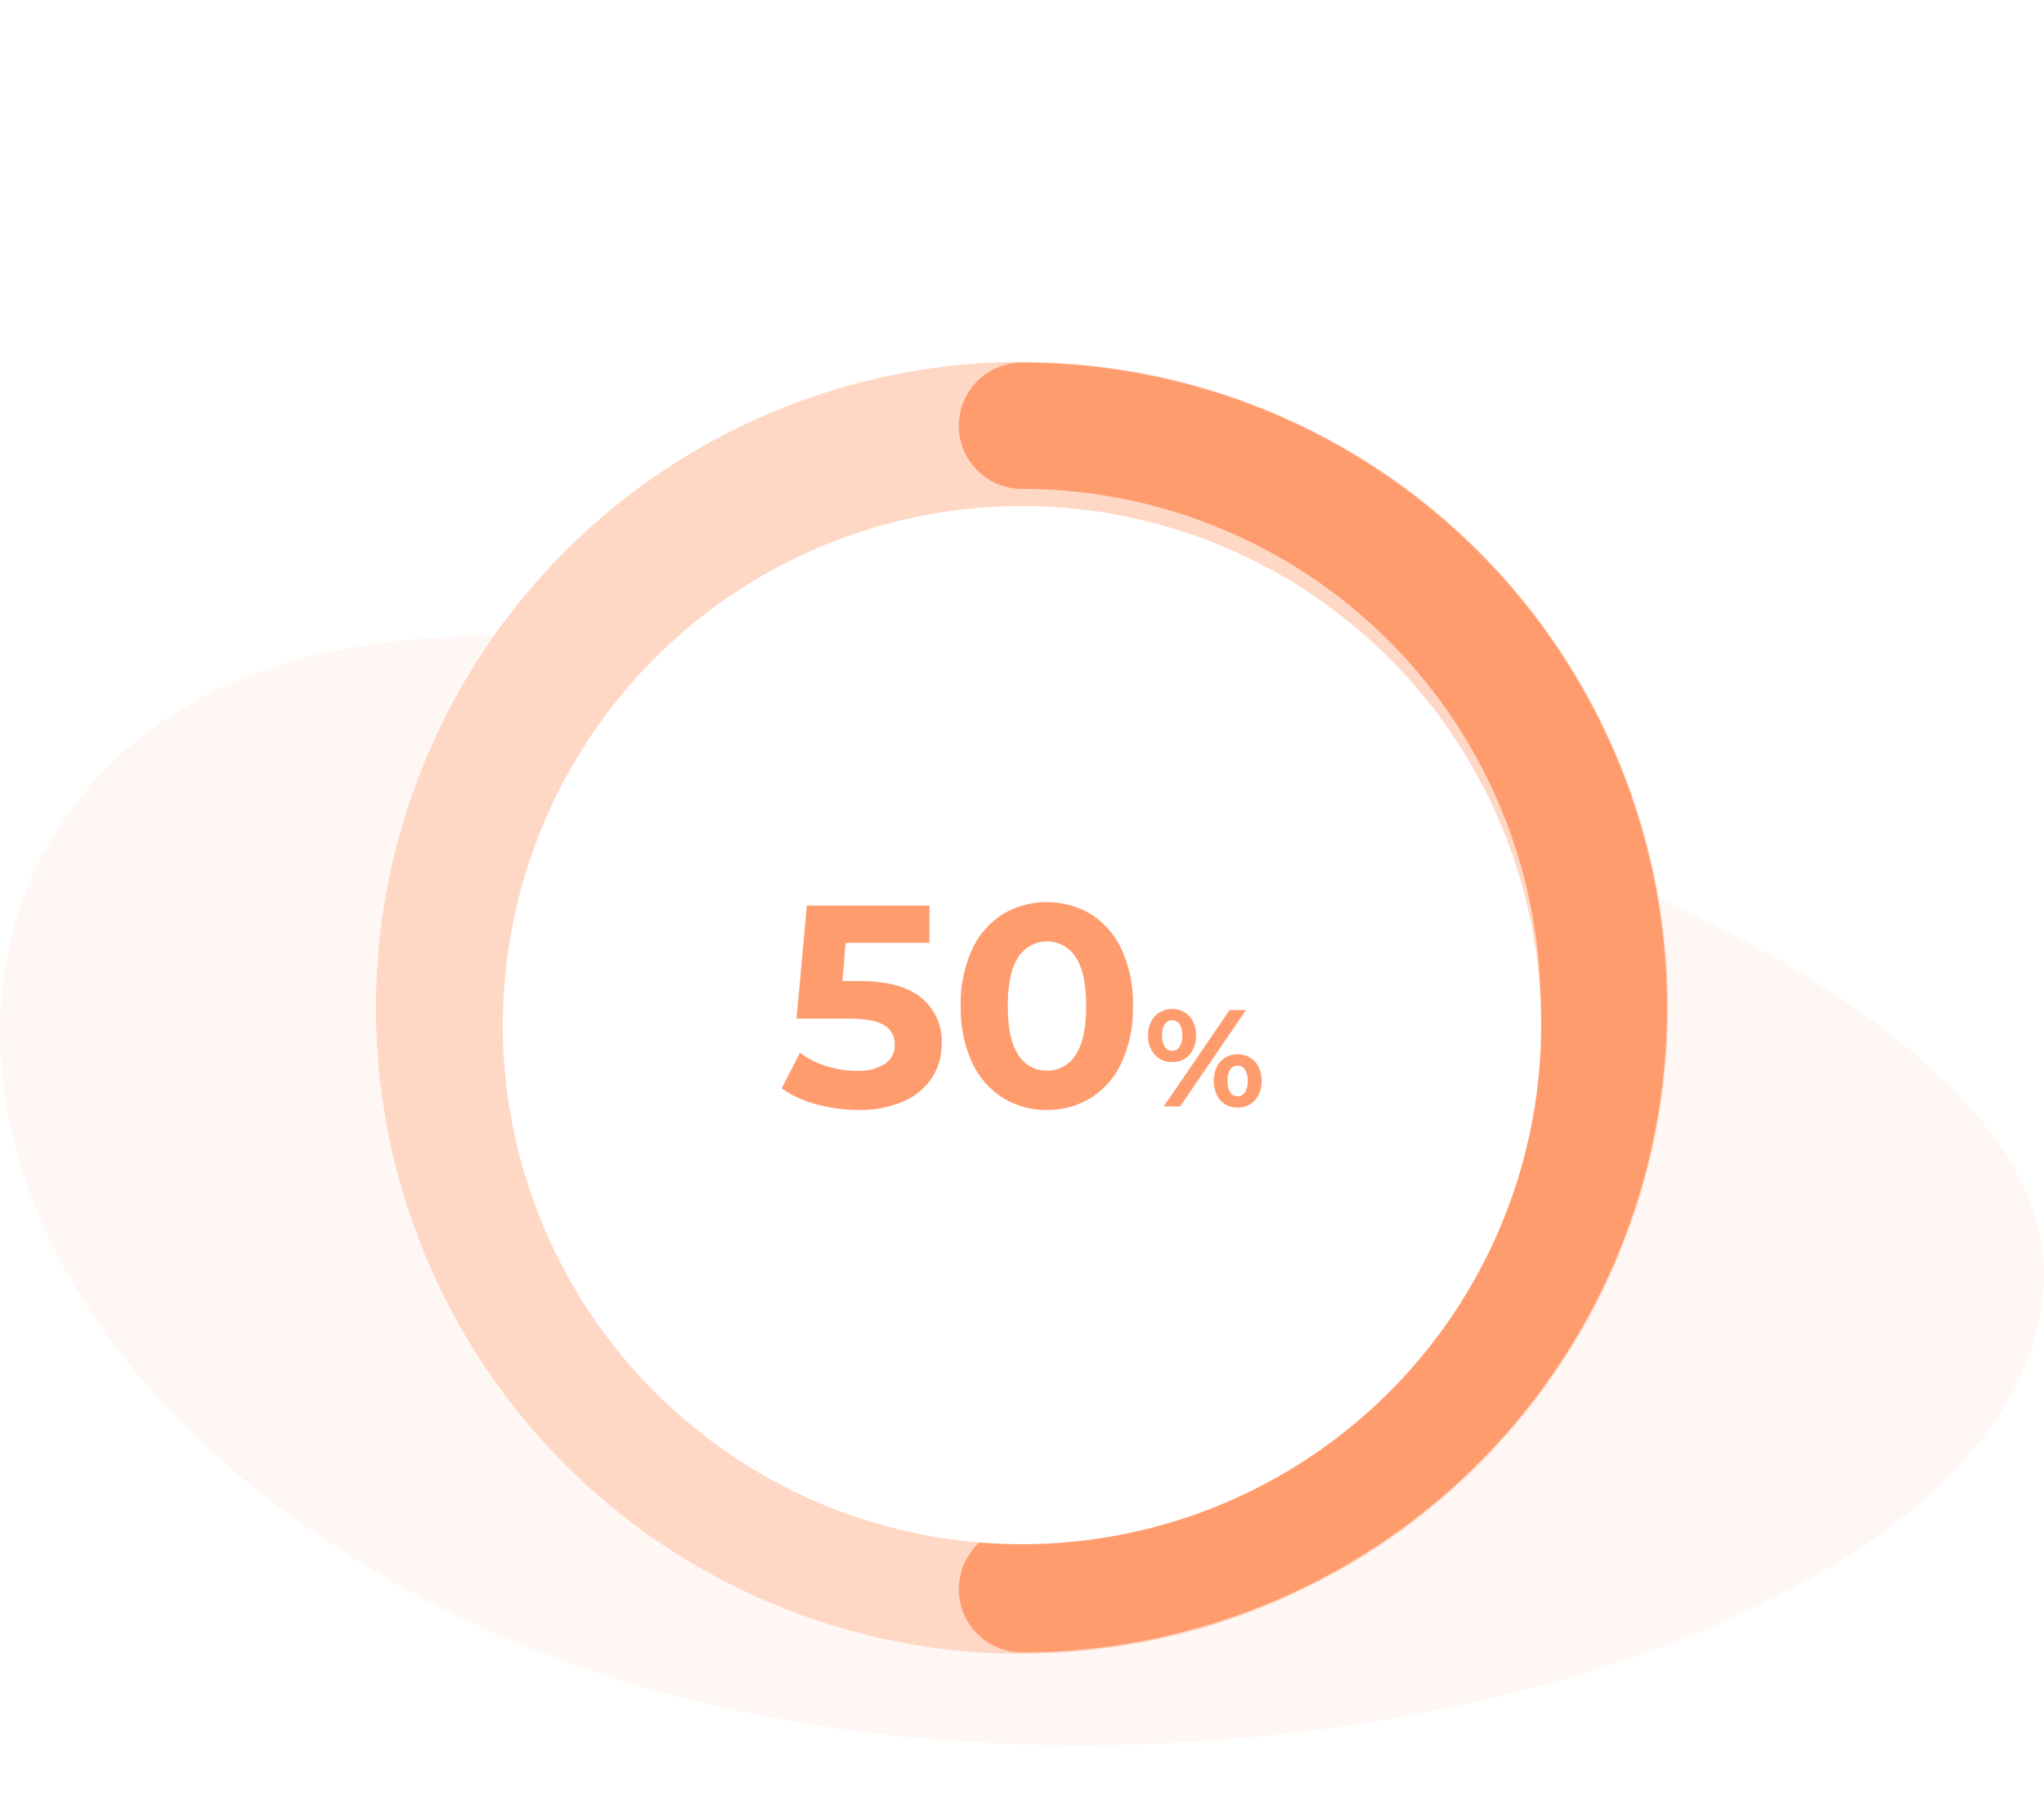
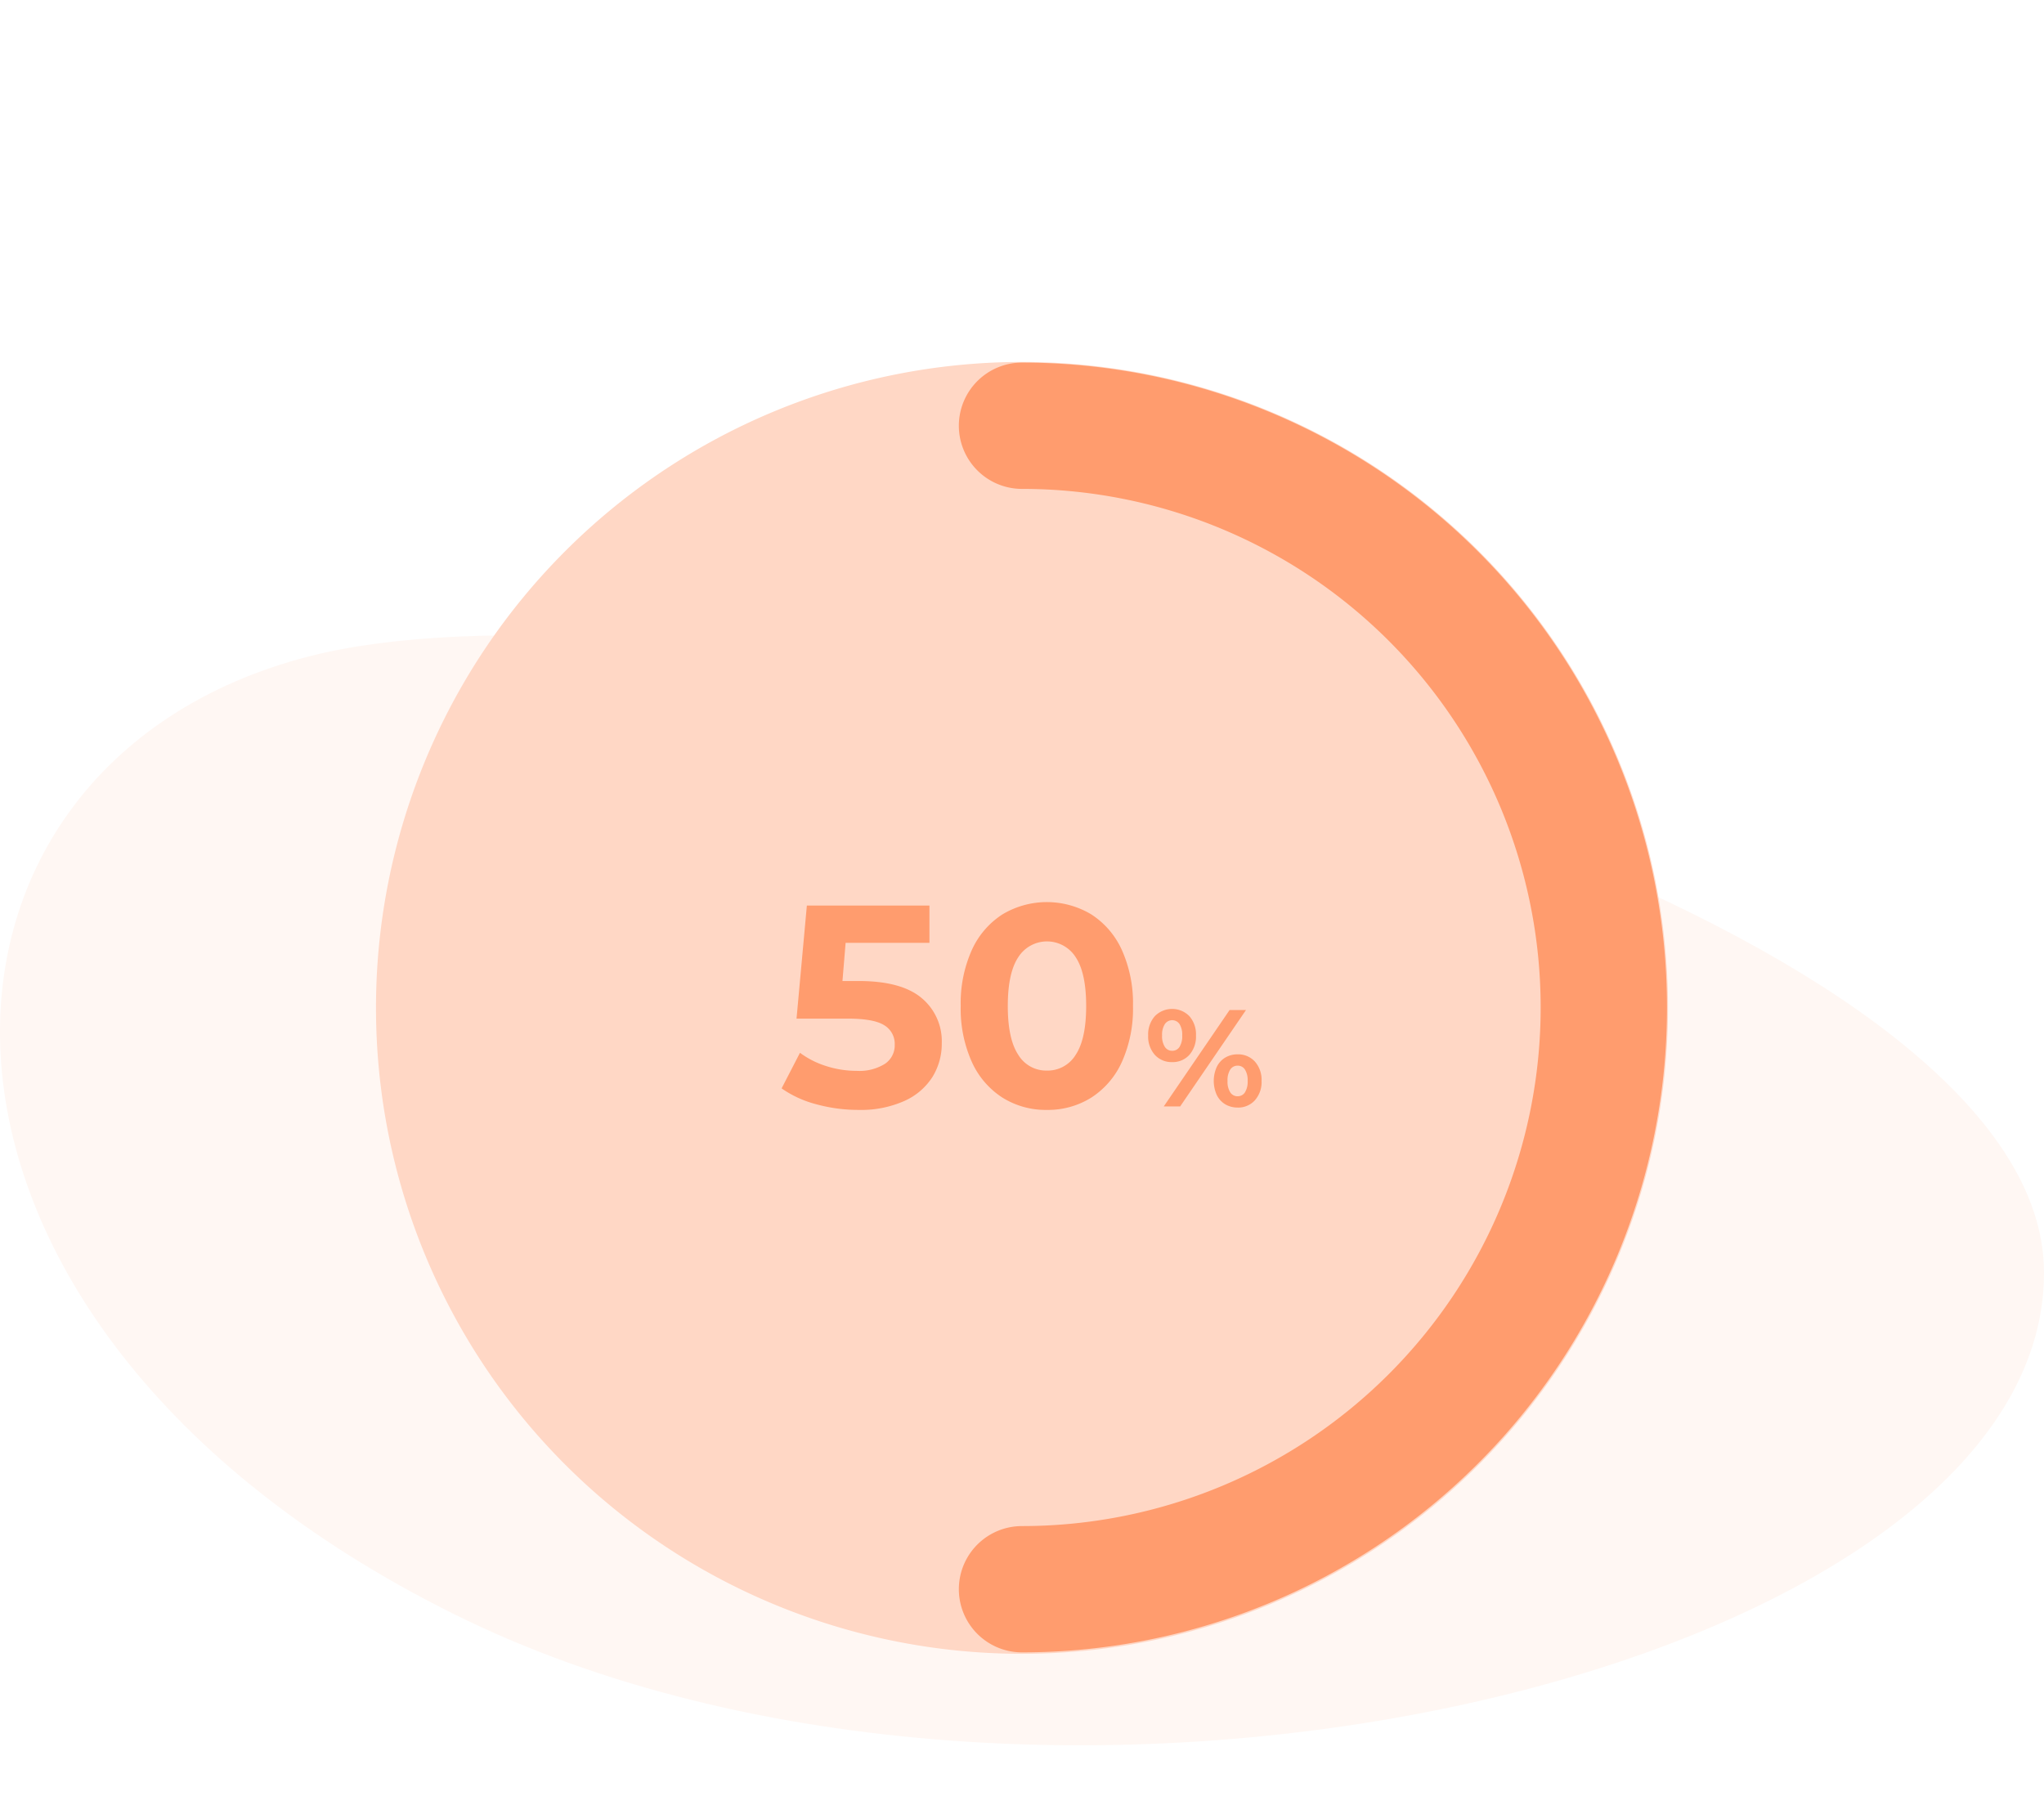
<svg xmlns="http://www.w3.org/2000/svg" width="356" height="316" viewBox="0 0 356 316">
  <defs>
    <filter id="Trazado_4248" x="57.58" y="58.146" width="240.841" height="240.841" filterUnits="userSpaceOnUse">
      <feOffset dy="3" input="SourceAlpha" />
      <feGaussianBlur stdDeviation="10" result="blur" />
      <feFlood flood-opacity="0.149" />
      <feComposite operator="in" in2="blur" />
      <feComposite in="SourceGraphic" />
    </filter>
  </defs>
  <g id="Grupo_2285" data-name="Grupo 2285" transform="translate(-401 -1282)">
    <g id="Rectángulo_3002" data-name="Rectángulo 3002" transform="translate(401 1282)" fill="none" stroke="#fff" stroke-width="1">
      <rect width="356" height="316" stroke="none" />
-       <rect x="0.5" y="0.5" width="355" height="315" fill="none" />
    </g>
    <path id="Trazado_5741" data-name="Trazado 5741" d="M-3919.924-2590.327c-73.508,18.921-77.729,115.517,25.15,166.765s277.136,10,277.046-59.439c-.019-14.3-9.734-28.072-26.007-40.921C-3705.419-2572.629-3861.559-2605.35-3919.924-2590.327Z" transform="translate(4374.728 3986.67)" fill="#fff7f3" />
    <g id="Grupo_2215" data-name="Grupo 2215">
      <path id="Trazado_5740" data-name="Trazado 5740" d="M285.833,152.534A112.515,112.515,0,1,1,173.317,40.018,112.515,112.515,0,0,1,285.833,152.534" transform="translate(405.683 1305.033)" fill="#ffd7c5" />
      <path id="Trazado_4247" data-name="Trazado 4247" d="M68.5,0a101.333,101.333,0,0,1,0,202.667" transform="translate(510.5 1356.162)" fill="none" stroke="#ff9c6e" stroke-linecap="round" stroke-width="22" />
      <g transform="matrix(1, 0, 0, 1, 401, 1282)" filter="url(#Trazado_4248)">
-         <path id="Trazado_4248-2" data-name="Trazado 4248" d="M241.643,130.438a90.42,90.42,0,1,1-90.42-90.42,90.42,90.42,0,0,1,90.42,90.42" transform="translate(26.78 45.13)" fill="#fff" />
-       </g>
+         </g>
    </g>
    <path id="Trazado_5876" data-name="Trazado 5876" d="M62,26.15q7.4,0,10.925,2.95A9.776,9.776,0,0,1,76.446,37a10.974,10.974,0,0,1-1.6,5.825,11.175,11.175,0,0,1-4.875,4.2A18.55,18.55,0,0,1,61.9,48.6a27.528,27.528,0,0,1-7.275-.975,18.74,18.74,0,0,1-6.075-2.775l3.2-6.2a15.315,15.315,0,0,0,4.6,2.325,17.584,17.584,0,0,0,5.35.825,8.382,8.382,0,0,0,4.8-1.2,3.836,3.836,0,0,0,1.75-3.35,3.764,3.764,0,0,0-1.825-3.4Q64.6,32.7,60.1,32.7h-8.95l1.8-19.7H74.3v6.5H59.7l-.55,6.65ZM94.746,48.6A14.191,14.191,0,0,1,87,46.45a14.428,14.428,0,0,1-5.325-6.225A22.594,22.594,0,0,1,79.746,30.5a22.594,22.594,0,0,1,1.925-9.725A14.428,14.428,0,0,1,87,14.55a15.043,15.043,0,0,1,15.5,0,14.428,14.428,0,0,1,5.325,6.225,22.594,22.594,0,0,1,1.925,9.725,22.594,22.594,0,0,1-1.925,9.725A14.428,14.428,0,0,1,102.5,46.45,14.191,14.191,0,0,1,94.746,48.6Zm0-6.85A5.723,5.723,0,0,0,99.771,39q1.825-2.75,1.825-8.5T99.771,22a5.92,5.92,0,0,0-10,0q-1.825,2.75-1.825,8.5T89.771,39A5.681,5.681,0,0,0,94.746,41.75Zm21.824-1.478a3.913,3.913,0,0,1-3.012-1.26,4.773,4.773,0,0,1-1.164-3.372,4.773,4.773,0,0,1,1.164-3.372,4.216,4.216,0,0,1,6.012,0,4.8,4.8,0,0,1,1.152,3.372,4.8,4.8,0,0,1-1.152,3.372A3.876,3.876,0,0,1,116.57,40.272ZM126.578,31.2h2.856L117.962,48h-2.856ZM116.57,38.3a1.482,1.482,0,0,0,1.284-.672,3.488,3.488,0,0,0,.468-1.992,3.488,3.488,0,0,0-.468-1.992,1.543,1.543,0,0,0-2.556.012,3.429,3.429,0,0,0-.48,1.98,3.429,3.429,0,0,0,.48,1.98A1.484,1.484,0,0,0,116.57,38.3Zm11.4,9.888a4.12,4.12,0,0,1-2.148-.564,3.821,3.821,0,0,1-1.476-1.62,5.939,5.939,0,0,1,0-4.9,3.821,3.821,0,0,1,1.476-1.62,4.12,4.12,0,0,1,2.148-.564,3.913,3.913,0,0,1,3.012,1.26,4.773,4.773,0,0,1,1.164,3.372,4.773,4.773,0,0,1-1.164,3.372A3.913,3.913,0,0,1,127.97,48.192Zm0-1.968a1.475,1.475,0,0,0,1.284-.684,3.5,3.5,0,0,0,.468-1.98,3.5,3.5,0,0,0-.468-1.98,1.475,1.475,0,0,0-1.284-.684,1.491,1.491,0,0,0-1.272.672,3.42,3.42,0,0,0-.48,1.992,3.42,3.42,0,0,0,.48,1.992A1.491,1.491,0,0,0,127.97,46.224Z" transform="translate(488.58 1426.738)" fill="#ff9c6e" />
  </g>
</svg>